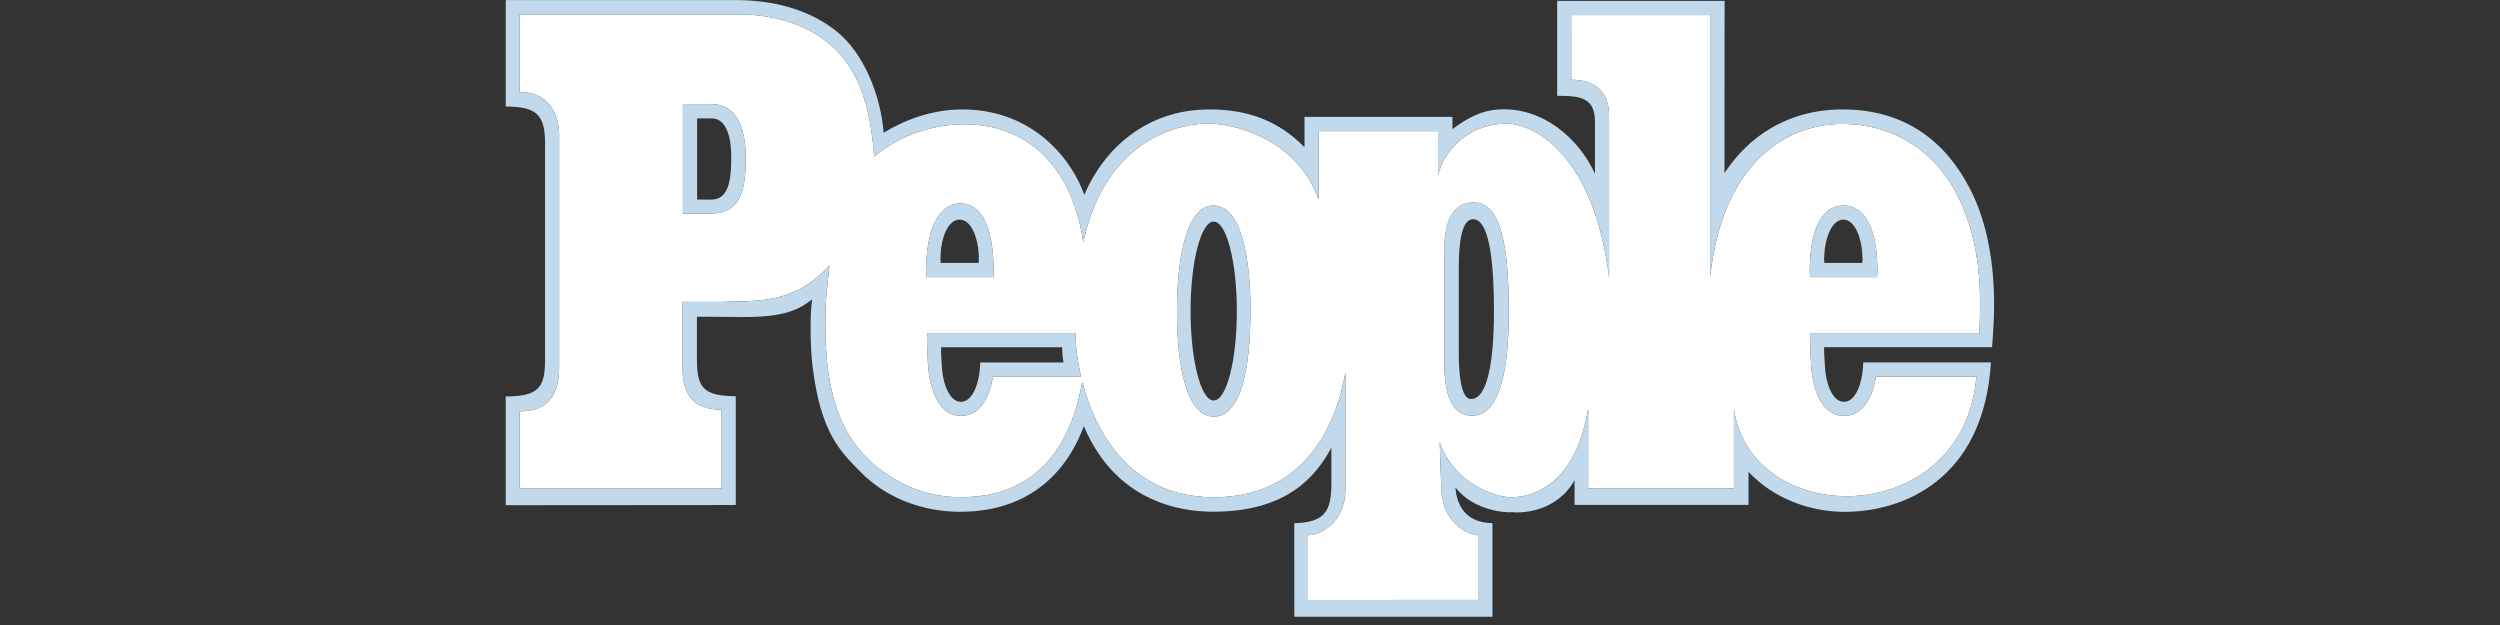
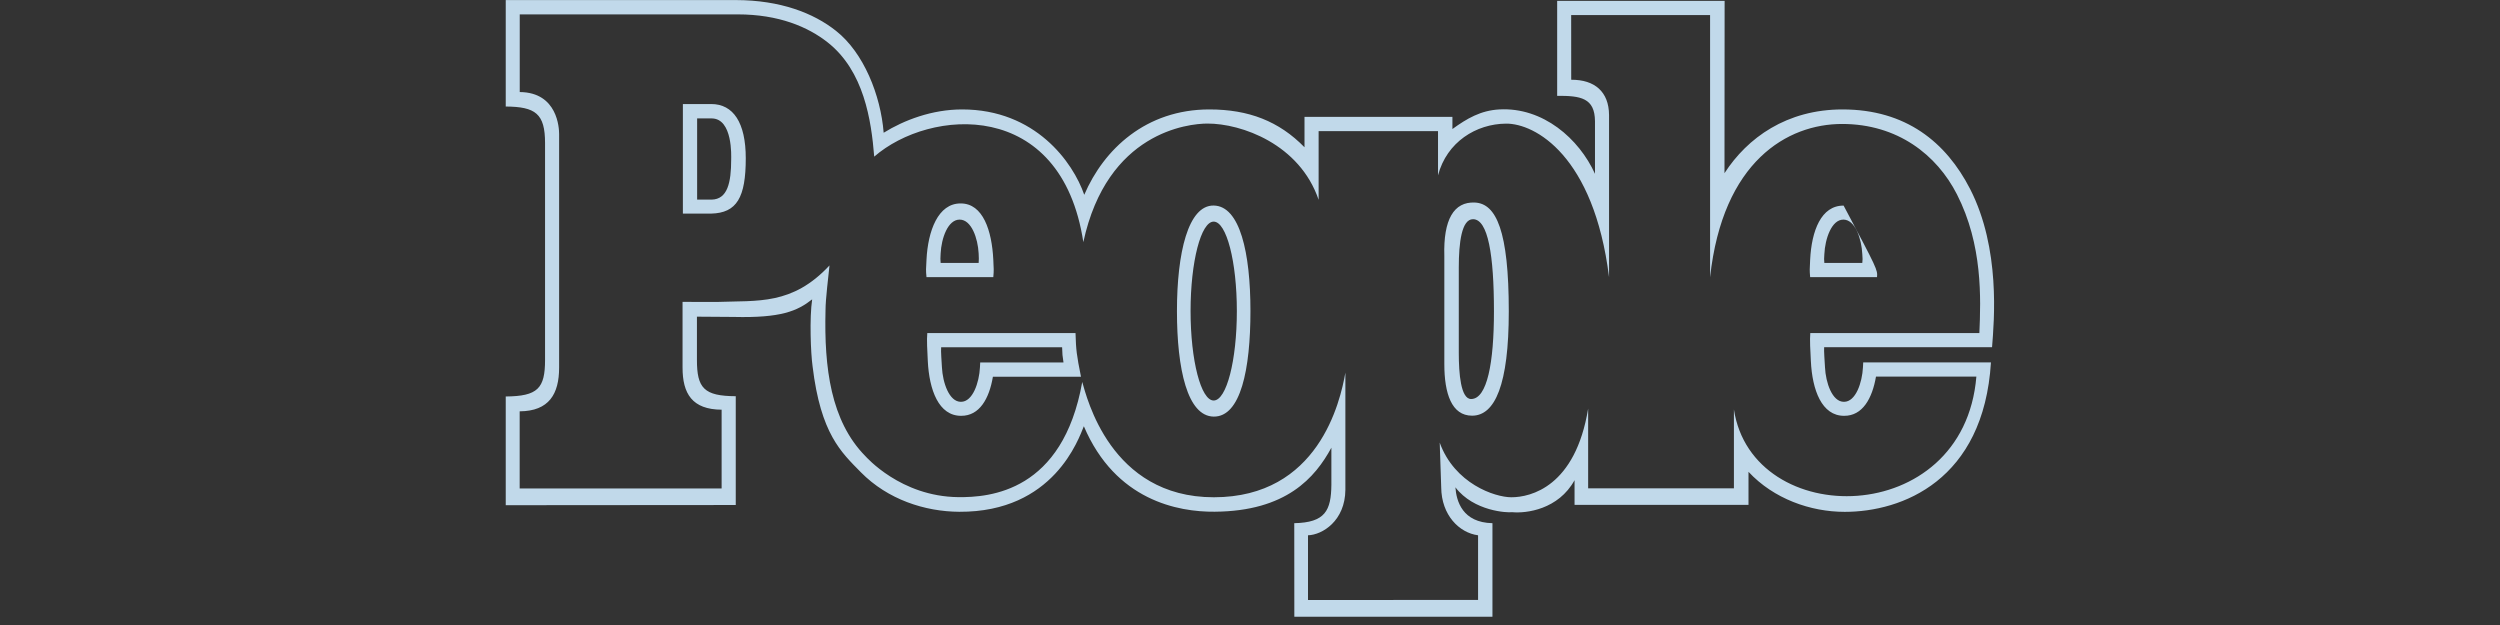
<svg xmlns="http://www.w3.org/2000/svg" width="200" zoomAndPan="magnify" viewBox="0 0 150 37.5" height="50" preserveAspectRatio="xMidYMid meet" version="1.0">
  <rect x="0" y="0" width="150" height="37.5" fill="#333333" stroke="none" />
  <defs>
    <clipPath id="28ca341e41">
      <path d="M 30.344 0 L 119.898 0 L 119.898 37.008 L 30.344 37.008 Z M 30.344 0 " clip-rule="nonzero" />
    </clipPath>
  </defs>
-   <path fill="#ffffff" d="M 40.973 12.816 L 42.672 12.816 C 44.211 12.777 44.746 11.848 44.746 9.496 C 44.746 7.355 43.996 6.242 42.672 6.242 L 40.973 6.242 Z M 86.66 21.848 C 86.66 23.605 87.094 24.941 88.324 24.941 C 89.703 24.941 90.527 23.074 90.527 18.684 C 90.527 13.863 89.781 12.211 88.488 12.152 C 87.234 12.098 86.594 13.164 86.66 15.363 Z M 110.617 12.336 C 109.266 12.328 108.695 13.852 108.609 15.578 C 108.582 16.164 108.57 16.191 108.609 16.629 L 112.621 16.629 C 112.66 16.191 112.648 16.164 112.621 15.578 C 112.535 13.852 111.965 12.328 110.617 12.336 M 57.637 12.207 C 56.285 12.199 55.676 13.852 55.59 15.578 C 55.559 16.164 55.547 16.191 55.59 16.629 L 59.598 16.629 C 59.637 16.191 59.625 16.164 59.598 15.578 C 59.512 13.852 58.988 12.199 57.637 12.207 M 70.617 18.664 C 70.617 22.16 71.246 24.973 72.82 24.996 C 74.441 25.016 75.027 22.16 75.027 18.664 C 75.027 15.168 74.398 12.355 72.82 12.332 C 71.289 12.312 70.617 15.168 70.617 18.664 Z M 57.672 24.949 C 58.77 24.953 59.352 23.922 59.574 22.605 L 64.859 22.605 C 64.594 21.285 64.562 21.008 64.531 19.984 L 55.637 19.984 C 55.598 20.383 55.637 21.055 55.668 21.668 C 55.754 23.395 56.32 24.957 57.672 24.949 M 110.652 24.949 C 111.754 24.953 112.332 23.91 112.559 22.598 L 118.582 22.598 C 117.824 31.766 105.141 31.84 104.035 24.566 L 104.035 29.301 L 95.289 29.301 L 95.289 24.516 C 94.523 29.195 91.848 29.84 90.672 29.836 C 89.691 29.832 87.277 29.023 86.383 26.559 L 86.473 29.246 C 86.488 30.91 87.555 31.969 88.684 32.117 L 88.684 35.996 L 78.48 36 L 78.48 32.117 C 79.336 32.094 80.711 31.254 80.723 29.383 L 80.723 22.355 C 80.414 24.121 79.102 29.836 72.828 29.836 C 66.605 29.836 65.199 23.801 64.934 22.918 C 63.77 29.492 59.402 29.852 57.48 29.828 C 54.031 29.785 51.969 27.41 51.918 27.363 C 49.844 25.254 49.445 22.066 49.531 18.625 C 49.531 17.934 49.707 16.586 49.77 15.926 C 47.535 18.324 45.469 18.023 43.016 18.117 L 40.953 18.113 L 40.953 22.043 C 40.949 23.621 41.531 24.57 43.297 24.582 L 43.297 29.309 L 31.18 29.309 L 31.18 24.68 C 32.945 24.668 33.547 23.637 33.547 22.055 L 33.547 8.039 C 33.547 7.707 33.465 5.539 31.184 5.523 L 31.184 0.863 L 44.262 0.863 C 46.727 0.863 48.48 1.613 49.66 2.543 C 51.84 4.262 52.277 7.211 52.453 9.398 C 55.785 6.5 63.68 5.855 65 14.527 C 66.426 7.922 71.297 7.418 72.438 7.414 C 74.484 7.406 77.98 8.645 79.117 11.988 L 79.117 7.867 L 86.281 7.867 L 86.281 10.52 C 86.809 8.516 88.574 7.43 90.367 7.418 C 92.094 7.406 95.633 9.328 96.543 16.629 L 96.543 6.906 C 96.535 5.5 95.676 4.777 94.273 4.785 L 94.27 0.902 L 102.605 0.902 L 102.605 16.637 C 103.363 9.668 107.254 7.438 110.527 7.438 C 113.855 7.438 116.211 9.293 117.418 11.664 C 118.965 14.695 118.852 17.906 118.762 19.984 L 108.617 19.984 C 108.582 20.383 108.617 21.051 108.652 21.668 C 108.734 23.395 109.301 24.957 110.652 24.949 " fill-opacity="1" fill-rule="nonzero" />
  <g clip-path="url(#28ca341e41)">
-     <path fill="#c1d9ea" d="M 40.973 6.242 L 42.672 6.242 C 43.996 6.242 44.746 7.355 44.746 9.496 C 44.746 11.848 44.211 12.777 42.672 12.816 L 40.973 12.816 Z M 41.828 11.977 L 42.699 11.977 C 43.648 11.957 43.871 10.969 43.871 9.559 C 43.871 9.402 43.977 7.109 42.699 7.105 L 41.828 7.105 Z M 86.66 21.848 C 86.66 23.605 87.094 24.941 88.324 24.941 C 89.703 24.941 90.527 23.074 90.527 18.684 C 90.527 13.863 89.781 12.211 88.488 12.152 C 87.234 12.098 86.594 13.164 86.66 15.363 Z M 87.527 16.043 C 87.527 14.559 87.699 13.152 88.379 13.152 C 89.285 13.152 89.637 15.309 89.637 18.684 C 89.637 21.758 89.23 23.941 88.266 23.941 C 87.645 23.941 87.527 22.41 87.527 21.176 Z M 110.617 12.336 C 111.969 12.328 112.535 13.852 112.621 15.578 C 112.648 16.164 112.66 16.191 112.621 16.629 L 108.609 16.629 C 108.57 16.191 108.582 16.164 108.609 15.578 C 108.695 13.852 109.266 12.328 110.617 12.336 M 109.461 15.246 C 109.445 15.551 109.438 15.547 109.461 15.777 L 111.738 15.777 C 111.762 15.547 111.758 15.551 111.738 15.246 C 111.695 14.336 111.312 13.176 110.602 13.176 C 109.891 13.176 109.504 14.336 109.461 15.246 Z M 57.637 12.207 C 58.988 12.199 59.512 13.852 59.598 15.578 C 59.625 16.164 59.637 16.191 59.598 16.629 L 55.59 16.629 C 55.547 16.191 55.559 16.164 55.59 15.578 C 55.676 13.852 56.285 12.199 57.637 12.207 M 56.438 15.207 C 56.422 15.516 56.418 15.547 56.438 15.777 L 58.719 15.777 C 58.738 15.547 58.73 15.516 58.719 15.207 C 58.672 14.301 58.289 13.176 57.578 13.176 C 56.867 13.176 56.484 14.301 56.438 15.207 Z M 72.82 13.297 C 73.59 13.297 74.211 15.699 74.211 18.664 C 74.211 21.629 73.59 24.031 72.82 24.031 C 72.059 24.031 71.434 21.629 71.434 18.664 C 71.434 15.699 72.059 13.297 72.82 13.297 Z M 70.617 18.664 C 70.617 22.16 71.246 24.973 72.82 24.996 C 74.441 25.016 75.027 22.16 75.027 18.664 C 75.027 15.168 74.398 12.355 72.82 12.332 C 71.289 12.312 70.617 15.168 70.617 18.664 Z M 57.672 24.949 C 58.77 24.953 59.352 23.922 59.574 22.605 L 64.859 22.605 C 64.594 21.285 64.562 21.008 64.531 19.984 L 55.637 19.984 C 55.598 20.387 55.637 21.055 55.668 21.668 C 55.754 23.395 56.32 24.957 57.672 24.949 M 63.727 20.836 C 63.742 21.293 63.742 21.297 63.809 21.746 L 58.812 21.746 C 58.809 21.812 58.805 21.887 58.797 22.043 C 58.75 22.949 58.367 24.113 57.656 24.109 C 56.945 24.113 56.562 22.949 56.516 22.043 C 56.5 21.734 56.445 21.066 56.469 20.836 Z M 110.652 24.949 C 111.754 24.953 112.332 23.91 112.559 22.598 L 118.582 22.598 C 117.824 31.766 105.141 31.84 104.035 24.566 L 104.035 29.301 L 95.289 29.301 L 95.289 24.516 C 94.523 29.195 91.848 29.84 90.672 29.836 C 89.691 29.832 87.277 29.023 86.383 26.559 L 86.473 29.246 C 86.488 30.91 87.555 31.969 88.684 32.117 L 88.684 35.996 L 78.48 36 L 78.48 32.117 C 79.336 32.094 80.711 31.254 80.723 29.383 L 80.723 22.355 C 80.414 24.121 79.102 29.836 72.828 29.836 C 66.605 29.836 65.199 23.801 64.934 22.918 C 63.77 29.492 59.402 29.852 57.48 29.828 C 54.031 29.785 51.969 27.41 51.918 27.363 C 49.844 25.254 49.445 22.066 49.531 18.625 C 49.531 17.934 49.707 16.586 49.77 15.926 C 47.535 18.324 45.469 18.023 43.016 18.117 L 40.953 18.113 L 40.953 22.043 C 40.949 23.621 41.531 24.57 43.297 24.582 L 43.297 29.309 L 31.18 29.309 L 31.18 24.68 C 32.945 24.668 33.547 23.637 33.547 22.055 L 33.547 8.039 C 33.547 7.707 33.465 5.539 31.184 5.523 L 31.184 0.863 L 44.262 0.863 C 46.727 0.863 48.48 1.613 49.66 2.543 C 51.84 4.262 52.277 7.211 52.453 9.398 C 55.785 6.5 63.68 5.855 65 14.527 C 66.426 7.922 71.297 7.418 72.438 7.414 C 74.484 7.406 77.98 8.645 79.117 11.988 L 79.117 7.867 L 86.281 7.867 L 86.281 10.52 C 86.809 8.516 88.574 7.43 90.367 7.418 C 92.094 7.406 95.633 9.328 96.543 16.629 L 96.543 6.906 C 96.535 5.5 95.676 4.777 94.273 4.785 L 94.27 0.902 L 102.605 0.902 L 102.605 16.637 C 103.363 9.668 107.254 7.438 110.527 7.438 C 113.855 7.438 116.211 9.293 117.418 11.664 C 118.965 14.695 118.852 17.906 118.762 19.984 L 108.617 19.984 C 108.582 20.383 108.617 21.051 108.652 21.668 C 108.734 23.395 109.301 24.957 110.652 24.949 M 111.793 21.742 C 111.793 21.812 111.785 21.887 111.777 22.043 C 111.73 22.949 111.348 24.113 110.637 24.109 C 109.926 24.113 109.543 22.949 109.5 22.043 C 109.484 21.734 109.43 21.062 109.449 20.832 L 119.523 20.832 C 119.648 19.25 120.039 14.918 118.207 11.34 C 116.762 8.527 114.348 6.566 110.551 6.566 C 107.203 6.566 104.844 8.266 103.469 10.391 L 103.477 0.051 L 93.43 0.051 L 93.43 5.75 C 94.832 5.742 95.691 5.871 95.699 7.277 L 95.699 10.43 C 94.746 8.328 92.582 6.418 89.953 6.566 C 88.844 6.629 88.023 7.105 87.145 7.742 L 87.145 7.012 L 78.27 7.012 L 78.27 8.836 C 76.742 7.273 74.926 6.566 72.559 6.566 C 68.766 6.566 66.23 8.945 65.055 11.688 C 64.379 9.73 62.121 6.566 57.727 6.566 C 55.926 6.566 54.25 7.203 53.02 7.965 C 52.84 5.711 51.824 3.16 50.156 1.848 C 48.812 0.781 46.812 0.008 44.148 0.004 L 30.344 0.004 L 30.344 6.391 C 32.129 6.406 32.703 6.816 32.703 8.582 L 32.703 21.598 C 32.703 23.305 32.266 23.773 30.344 23.789 L 30.344 30.312 L 44.145 30.301 L 44.145 23.773 C 42.242 23.762 41.812 23.293 41.816 21.582 L 41.816 19 L 44.027 19.016 C 46.859 19.086 47.836 18.664 48.73 17.961 C 48.562 19.09 48.645 21.18 48.754 21.973 C 49.242 26.039 50.473 27.133 51.652 28.336 C 53.27 29.977 55.496 30.695 57.555 30.707 C 63.227 30.738 64.723 26.316 65.031 25.574 C 66.926 30.035 70.699 30.723 72.879 30.703 C 77.184 30.672 78.91 28.652 79.883 26.863 L 79.883 29.078 C 79.867 30.629 79.52 31.355 77.656 31.391 L 77.66 37.004 L 89.547 37.004 L 89.547 31.391 C 87.746 31.355 87.383 30.07 87.324 29.238 C 88.426 30.688 90.477 30.773 90.715 30.73 C 91.582 30.816 93.508 30.566 94.473 28.812 L 94.473 30.293 L 104.91 30.293 L 104.91 28.309 C 106.422 29.93 108.625 30.711 110.684 30.711 C 114.113 30.711 119.02 28.836 119.457 21.742 L 111.793 21.742 " fill-opacity="1" fill-rule="nonzero" />
+     <path fill="#c1d9ea" d="M 40.973 6.242 L 42.672 6.242 C 43.996 6.242 44.746 7.355 44.746 9.496 C 44.746 11.848 44.211 12.777 42.672 12.816 L 40.973 12.816 Z M 41.828 11.977 L 42.699 11.977 C 43.648 11.957 43.871 10.969 43.871 9.559 C 43.871 9.402 43.977 7.109 42.699 7.105 L 41.828 7.105 Z M 86.66 21.848 C 86.66 23.605 87.094 24.941 88.324 24.941 C 89.703 24.941 90.527 23.074 90.527 18.684 C 90.527 13.863 89.781 12.211 88.488 12.152 C 87.234 12.098 86.594 13.164 86.66 15.363 Z M 87.527 16.043 C 87.527 14.559 87.699 13.152 88.379 13.152 C 89.285 13.152 89.637 15.309 89.637 18.684 C 89.637 21.758 89.23 23.941 88.266 23.941 C 87.645 23.941 87.527 22.41 87.527 21.176 Z M 110.617 12.336 C 112.648 16.164 112.66 16.191 112.621 16.629 L 108.609 16.629 C 108.57 16.191 108.582 16.164 108.609 15.578 C 108.695 13.852 109.266 12.328 110.617 12.336 M 109.461 15.246 C 109.445 15.551 109.438 15.547 109.461 15.777 L 111.738 15.777 C 111.762 15.547 111.758 15.551 111.738 15.246 C 111.695 14.336 111.312 13.176 110.602 13.176 C 109.891 13.176 109.504 14.336 109.461 15.246 Z M 57.637 12.207 C 58.988 12.199 59.512 13.852 59.598 15.578 C 59.625 16.164 59.637 16.191 59.598 16.629 L 55.59 16.629 C 55.547 16.191 55.559 16.164 55.59 15.578 C 55.676 13.852 56.285 12.199 57.637 12.207 M 56.438 15.207 C 56.422 15.516 56.418 15.547 56.438 15.777 L 58.719 15.777 C 58.738 15.547 58.73 15.516 58.719 15.207 C 58.672 14.301 58.289 13.176 57.578 13.176 C 56.867 13.176 56.484 14.301 56.438 15.207 Z M 72.82 13.297 C 73.59 13.297 74.211 15.699 74.211 18.664 C 74.211 21.629 73.59 24.031 72.82 24.031 C 72.059 24.031 71.434 21.629 71.434 18.664 C 71.434 15.699 72.059 13.297 72.82 13.297 Z M 70.617 18.664 C 70.617 22.16 71.246 24.973 72.82 24.996 C 74.441 25.016 75.027 22.16 75.027 18.664 C 75.027 15.168 74.398 12.355 72.82 12.332 C 71.289 12.312 70.617 15.168 70.617 18.664 Z M 57.672 24.949 C 58.77 24.953 59.352 23.922 59.574 22.605 L 64.859 22.605 C 64.594 21.285 64.562 21.008 64.531 19.984 L 55.637 19.984 C 55.598 20.387 55.637 21.055 55.668 21.668 C 55.754 23.395 56.32 24.957 57.672 24.949 M 63.727 20.836 C 63.742 21.293 63.742 21.297 63.809 21.746 L 58.812 21.746 C 58.809 21.812 58.805 21.887 58.797 22.043 C 58.75 22.949 58.367 24.113 57.656 24.109 C 56.945 24.113 56.562 22.949 56.516 22.043 C 56.5 21.734 56.445 21.066 56.469 20.836 Z M 110.652 24.949 C 111.754 24.953 112.332 23.91 112.559 22.598 L 118.582 22.598 C 117.824 31.766 105.141 31.84 104.035 24.566 L 104.035 29.301 L 95.289 29.301 L 95.289 24.516 C 94.523 29.195 91.848 29.84 90.672 29.836 C 89.691 29.832 87.277 29.023 86.383 26.559 L 86.473 29.246 C 86.488 30.91 87.555 31.969 88.684 32.117 L 88.684 35.996 L 78.48 36 L 78.48 32.117 C 79.336 32.094 80.711 31.254 80.723 29.383 L 80.723 22.355 C 80.414 24.121 79.102 29.836 72.828 29.836 C 66.605 29.836 65.199 23.801 64.934 22.918 C 63.77 29.492 59.402 29.852 57.48 29.828 C 54.031 29.785 51.969 27.41 51.918 27.363 C 49.844 25.254 49.445 22.066 49.531 18.625 C 49.531 17.934 49.707 16.586 49.77 15.926 C 47.535 18.324 45.469 18.023 43.016 18.117 L 40.953 18.113 L 40.953 22.043 C 40.949 23.621 41.531 24.57 43.297 24.582 L 43.297 29.309 L 31.18 29.309 L 31.18 24.68 C 32.945 24.668 33.547 23.637 33.547 22.055 L 33.547 8.039 C 33.547 7.707 33.465 5.539 31.184 5.523 L 31.184 0.863 L 44.262 0.863 C 46.727 0.863 48.48 1.613 49.66 2.543 C 51.84 4.262 52.277 7.211 52.453 9.398 C 55.785 6.5 63.68 5.855 65 14.527 C 66.426 7.922 71.297 7.418 72.438 7.414 C 74.484 7.406 77.98 8.645 79.117 11.988 L 79.117 7.867 L 86.281 7.867 L 86.281 10.52 C 86.809 8.516 88.574 7.43 90.367 7.418 C 92.094 7.406 95.633 9.328 96.543 16.629 L 96.543 6.906 C 96.535 5.5 95.676 4.777 94.273 4.785 L 94.27 0.902 L 102.605 0.902 L 102.605 16.637 C 103.363 9.668 107.254 7.438 110.527 7.438 C 113.855 7.438 116.211 9.293 117.418 11.664 C 118.965 14.695 118.852 17.906 118.762 19.984 L 108.617 19.984 C 108.582 20.383 108.617 21.051 108.652 21.668 C 108.734 23.395 109.301 24.957 110.652 24.949 M 111.793 21.742 C 111.793 21.812 111.785 21.887 111.777 22.043 C 111.73 22.949 111.348 24.113 110.637 24.109 C 109.926 24.113 109.543 22.949 109.5 22.043 C 109.484 21.734 109.43 21.062 109.449 20.832 L 119.523 20.832 C 119.648 19.25 120.039 14.918 118.207 11.34 C 116.762 8.527 114.348 6.566 110.551 6.566 C 107.203 6.566 104.844 8.266 103.469 10.391 L 103.477 0.051 L 93.43 0.051 L 93.43 5.75 C 94.832 5.742 95.691 5.871 95.699 7.277 L 95.699 10.43 C 94.746 8.328 92.582 6.418 89.953 6.566 C 88.844 6.629 88.023 7.105 87.145 7.742 L 87.145 7.012 L 78.27 7.012 L 78.27 8.836 C 76.742 7.273 74.926 6.566 72.559 6.566 C 68.766 6.566 66.23 8.945 65.055 11.688 C 64.379 9.73 62.121 6.566 57.727 6.566 C 55.926 6.566 54.25 7.203 53.02 7.965 C 52.84 5.711 51.824 3.16 50.156 1.848 C 48.812 0.781 46.812 0.008 44.148 0.004 L 30.344 0.004 L 30.344 6.391 C 32.129 6.406 32.703 6.816 32.703 8.582 L 32.703 21.598 C 32.703 23.305 32.266 23.773 30.344 23.789 L 30.344 30.312 L 44.145 30.301 L 44.145 23.773 C 42.242 23.762 41.812 23.293 41.816 21.582 L 41.816 19 L 44.027 19.016 C 46.859 19.086 47.836 18.664 48.73 17.961 C 48.562 19.09 48.645 21.18 48.754 21.973 C 49.242 26.039 50.473 27.133 51.652 28.336 C 53.27 29.977 55.496 30.695 57.555 30.707 C 63.227 30.738 64.723 26.316 65.031 25.574 C 66.926 30.035 70.699 30.723 72.879 30.703 C 77.184 30.672 78.91 28.652 79.883 26.863 L 79.883 29.078 C 79.867 30.629 79.52 31.355 77.656 31.391 L 77.66 37.004 L 89.547 37.004 L 89.547 31.391 C 87.746 31.355 87.383 30.07 87.324 29.238 C 88.426 30.688 90.477 30.773 90.715 30.73 C 91.582 30.816 93.508 30.566 94.473 28.812 L 94.473 30.293 L 104.91 30.293 L 104.91 28.309 C 106.422 29.93 108.625 30.711 110.684 30.711 C 114.113 30.711 119.02 28.836 119.457 21.742 L 111.793 21.742 " fill-opacity="1" fill-rule="nonzero" />
  </g>
</svg>